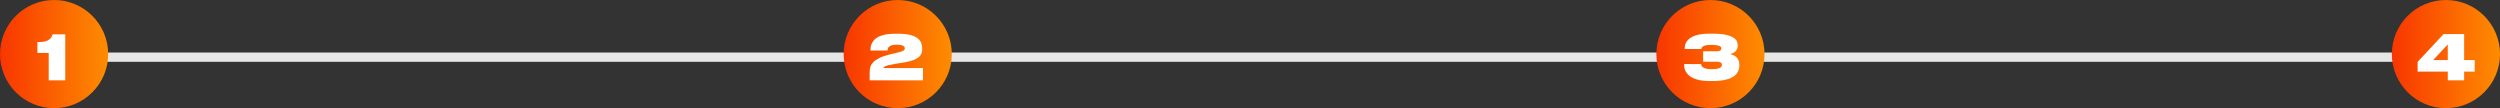
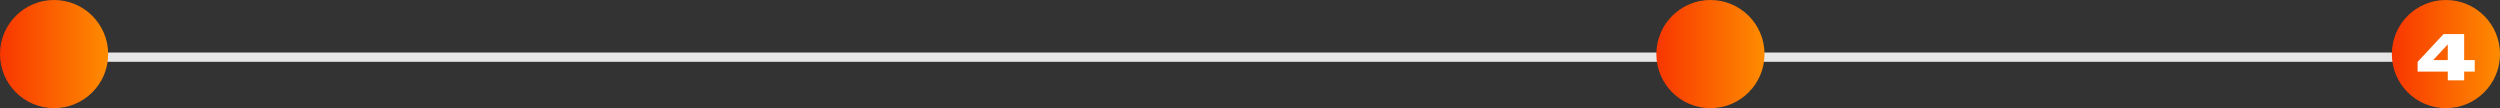
<svg xmlns="http://www.w3.org/2000/svg" width="809" height="35" viewBox="0 0 809 35" fill="none">
  <rect x="0" y="0" width="809" height="35" fill="#333333" stroke="none" />
  <line x1="2" y1="18.5" x2="802" y2="18.5" stroke="#E6E6E6" stroke-width="3" />
  <circle cx="17.5" cy="17.5" r="17.5" fill="url(#paint0_linear_274_448)" />
-   <circle cx="290.5" cy="17.5" r="17.5" fill="url(#paint1_linear_274_448)" />
  <circle cx="553.5" cy="17.5" r="17.5" fill="url(#paint2_linear_274_448)" />
  <circle cx="791.5" cy="17.5" r="17.5" fill="url(#paint3_linear_274_448)" />
-   <path d="M12.101 17.14V13.62C12.901 13.62 13.574 13.58 14.121 13.5C14.668 13.407 15.128 13.26 15.501 13.06C15.874 12.86 16.181 12.607 16.421 12.3C16.661 11.98 16.868 11.587 17.041 11.12H21.121V26H15.761V17.14H12.101Z" fill="white" />
-   <path d="M281.423 26V23.4C281.423 22.84 281.489 22.293 281.623 21.76C281.769 21.213 282.069 20.693 282.523 20.2C282.976 19.707 283.636 19.24 284.503 18.8C285.369 18.36 286.536 17.96 288.003 17.6L290.163 17.08C290.723 16.96 291.176 16.847 291.523 16.74C291.869 16.62 292.136 16.507 292.323 16.4C292.509 16.293 292.629 16.187 292.683 16.08C292.749 15.96 292.783 15.827 292.783 15.68V15.64C292.783 15.48 292.749 15.333 292.683 15.2C292.616 15.053 292.483 14.927 292.283 14.82C292.096 14.713 291.823 14.627 291.463 14.56C291.116 14.493 290.656 14.46 290.083 14.46C289.416 14.46 288.889 14.533 288.503 14.68C288.129 14.813 287.843 14.98 287.643 15.18C287.456 15.367 287.336 15.573 287.283 15.8C287.243 16.013 287.216 16.2 287.203 16.36H281.683V16.22C281.683 15.887 281.709 15.527 281.763 15.14C281.829 14.753 281.956 14.367 282.143 13.98C282.343 13.58 282.616 13.2 282.963 12.84C283.323 12.467 283.789 12.14 284.363 11.86C284.949 11.58 285.663 11.353 286.503 11.18C287.343 11.007 288.343 10.92 289.503 10.92H290.603C292.136 10.92 293.403 11.04 294.403 11.28C295.416 11.52 296.216 11.853 296.803 12.28C297.403 12.693 297.823 13.193 298.063 13.78C298.303 14.353 298.423 14.98 298.423 15.66V15.82C298.423 16.513 298.289 17.107 298.023 17.6C297.756 18.093 297.336 18.52 296.763 18.88C296.203 19.227 295.483 19.52 294.603 19.76C293.736 20 292.696 20.207 291.483 20.38C291.096 20.433 290.703 20.493 290.303 20.56C289.916 20.627 289.556 20.693 289.223 20.76C288.503 20.88 287.923 21 287.483 21.12C287.056 21.227 286.723 21.34 286.483 21.46C286.243 21.567 286.083 21.667 286.003 21.76C285.936 21.853 285.903 21.94 285.903 22.02H298.683V26H281.423Z" fill="white" />
-   <path d="M553.236 26.22C552.009 26.22 550.949 26.133 550.056 25.96C549.176 25.773 548.429 25.533 547.816 25.24C547.202 24.933 546.709 24.593 546.336 24.22C545.962 23.847 545.676 23.473 545.476 23.1C545.276 22.713 545.142 22.34 545.076 21.98C545.009 21.607 544.976 21.287 544.976 21.02V20.74H550.476C550.489 20.86 550.529 21.013 550.596 21.2C550.662 21.373 550.802 21.553 551.016 21.74C551.242 21.913 551.576 22.067 552.016 22.2C552.456 22.32 553.062 22.38 553.836 22.38C554.596 22.38 555.196 22.34 555.636 22.26C556.089 22.167 556.429 22.053 556.656 21.92C556.896 21.773 557.049 21.62 557.116 21.46C557.182 21.3 557.216 21.147 557.216 21V20.96C557.216 20.827 557.196 20.7 557.156 20.58C557.116 20.46 557.029 20.36 556.896 20.28C556.776 20.187 556.602 20.113 556.376 20.06C556.162 20.007 555.876 19.98 555.516 19.98H551.136V16.6H555.496C555.816 16.6 556.076 16.573 556.276 16.52C556.476 16.467 556.629 16.4 556.736 16.32C556.842 16.24 556.916 16.147 556.956 16.04C556.996 15.933 557.016 15.827 557.016 15.72V15.7C557.016 15.567 556.989 15.433 556.936 15.3C556.882 15.153 556.742 15.027 556.516 14.92C556.302 14.8 555.976 14.707 555.536 14.64C555.096 14.56 554.489 14.52 553.716 14.52C552.956 14.52 552.362 14.573 551.936 14.68C551.522 14.787 551.216 14.92 551.016 15.08C550.816 15.227 550.689 15.373 550.636 15.52C550.596 15.667 550.569 15.78 550.556 15.86H545.176V15.62C545.176 15.38 545.202 15.1 545.256 14.78C545.309 14.447 545.429 14.107 545.616 13.76C545.802 13.413 546.069 13.073 546.416 12.74C546.762 12.393 547.222 12.087 547.796 11.82C548.382 11.54 549.102 11.32 549.956 11.16C550.809 10.987 551.829 10.9 553.016 10.9H554.196C555.982 10.9 557.409 11.02 558.476 11.26C559.556 11.5 560.376 11.807 560.936 12.18C561.509 12.54 561.882 12.947 562.056 13.4C562.242 13.84 562.336 14.267 562.336 14.68V14.82C562.336 15.22 562.262 15.567 562.116 15.86C561.982 16.153 561.802 16.413 561.576 16.64C561.349 16.853 561.089 17.033 560.796 17.18C560.502 17.313 560.202 17.42 559.896 17.5C560.256 17.58 560.609 17.7 560.956 17.86C561.316 18.02 561.636 18.24 561.916 18.52C562.196 18.8 562.422 19.14 562.596 19.54C562.769 19.94 562.856 20.407 562.856 20.94V21.06C562.856 21.433 562.816 21.82 562.736 22.22C562.656 22.62 562.502 23.013 562.276 23.4C562.049 23.787 561.736 24.153 561.336 24.5C560.936 24.833 560.416 25.127 559.776 25.38C559.136 25.633 558.362 25.84 557.456 26C556.549 26.147 555.482 26.22 554.256 26.22H553.236Z" fill="white" />
  <path d="M782.341 20.02L790.741 11.02H797.401V19.44H800.821V23.18H797.401V26H792.101V23.18H782.341V20.02ZM792.101 14.36L787.381 19.44H792.101V14.36Z" fill="white" />
  <defs>
    <linearGradient id="paint0_linear_274_448" x1="35" y1="17.5" x2="0" y2="17.5" gradientUnits="userSpaceOnUse">
      <stop stop-color="#FE8C00" />
      <stop offset="1" stop-color="#F83600" />
    </linearGradient>
    <linearGradient id="paint1_linear_274_448" x1="308" y1="17.5" x2="273" y2="17.5" gradientUnits="userSpaceOnUse">
      <stop stop-color="#FE8C00" />
      <stop offset="1" stop-color="#F83600" />
    </linearGradient>
    <linearGradient id="paint2_linear_274_448" x1="571" y1="17.5" x2="536" y2="17.5" gradientUnits="userSpaceOnUse">
      <stop stop-color="#FE8C00" />
      <stop offset="1" stop-color="#F83600" />
    </linearGradient>
    <linearGradient id="paint3_linear_274_448" x1="809" y1="17.5" x2="774" y2="17.5" gradientUnits="userSpaceOnUse">
      <stop stop-color="#FE8C00" />
      <stop offset="1" stop-color="#F83600" />
    </linearGradient>
  </defs>
</svg>